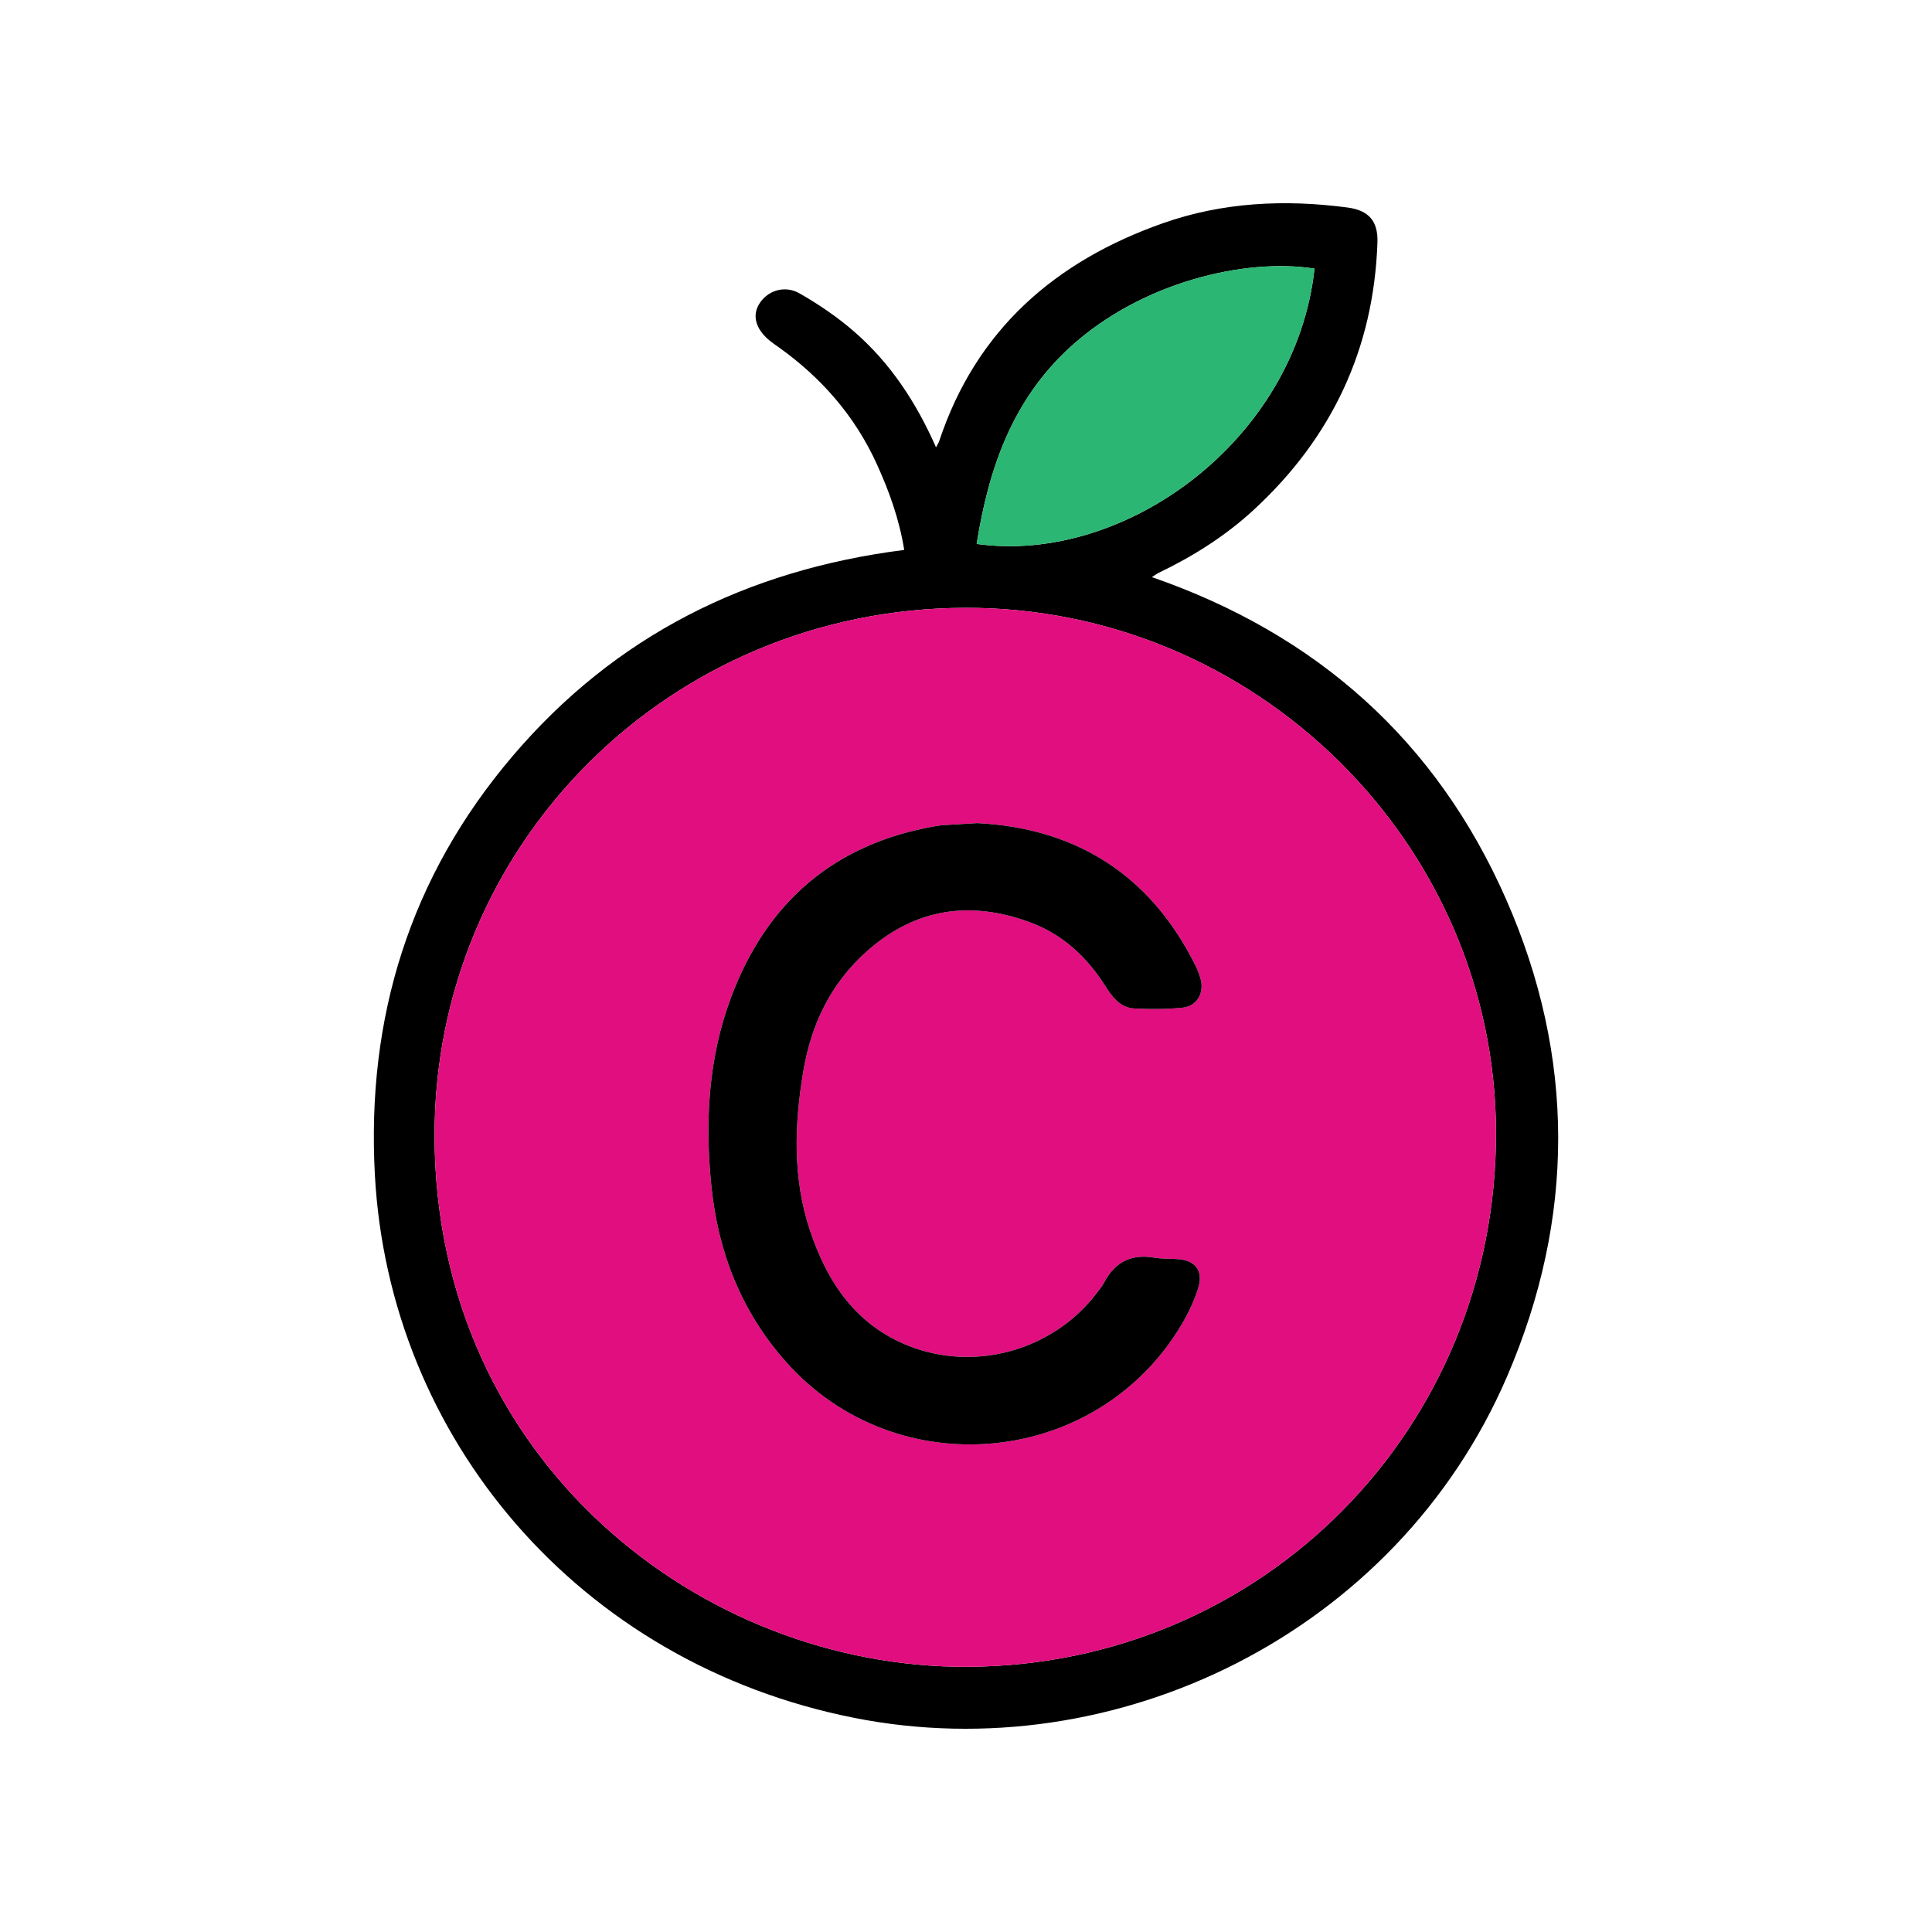
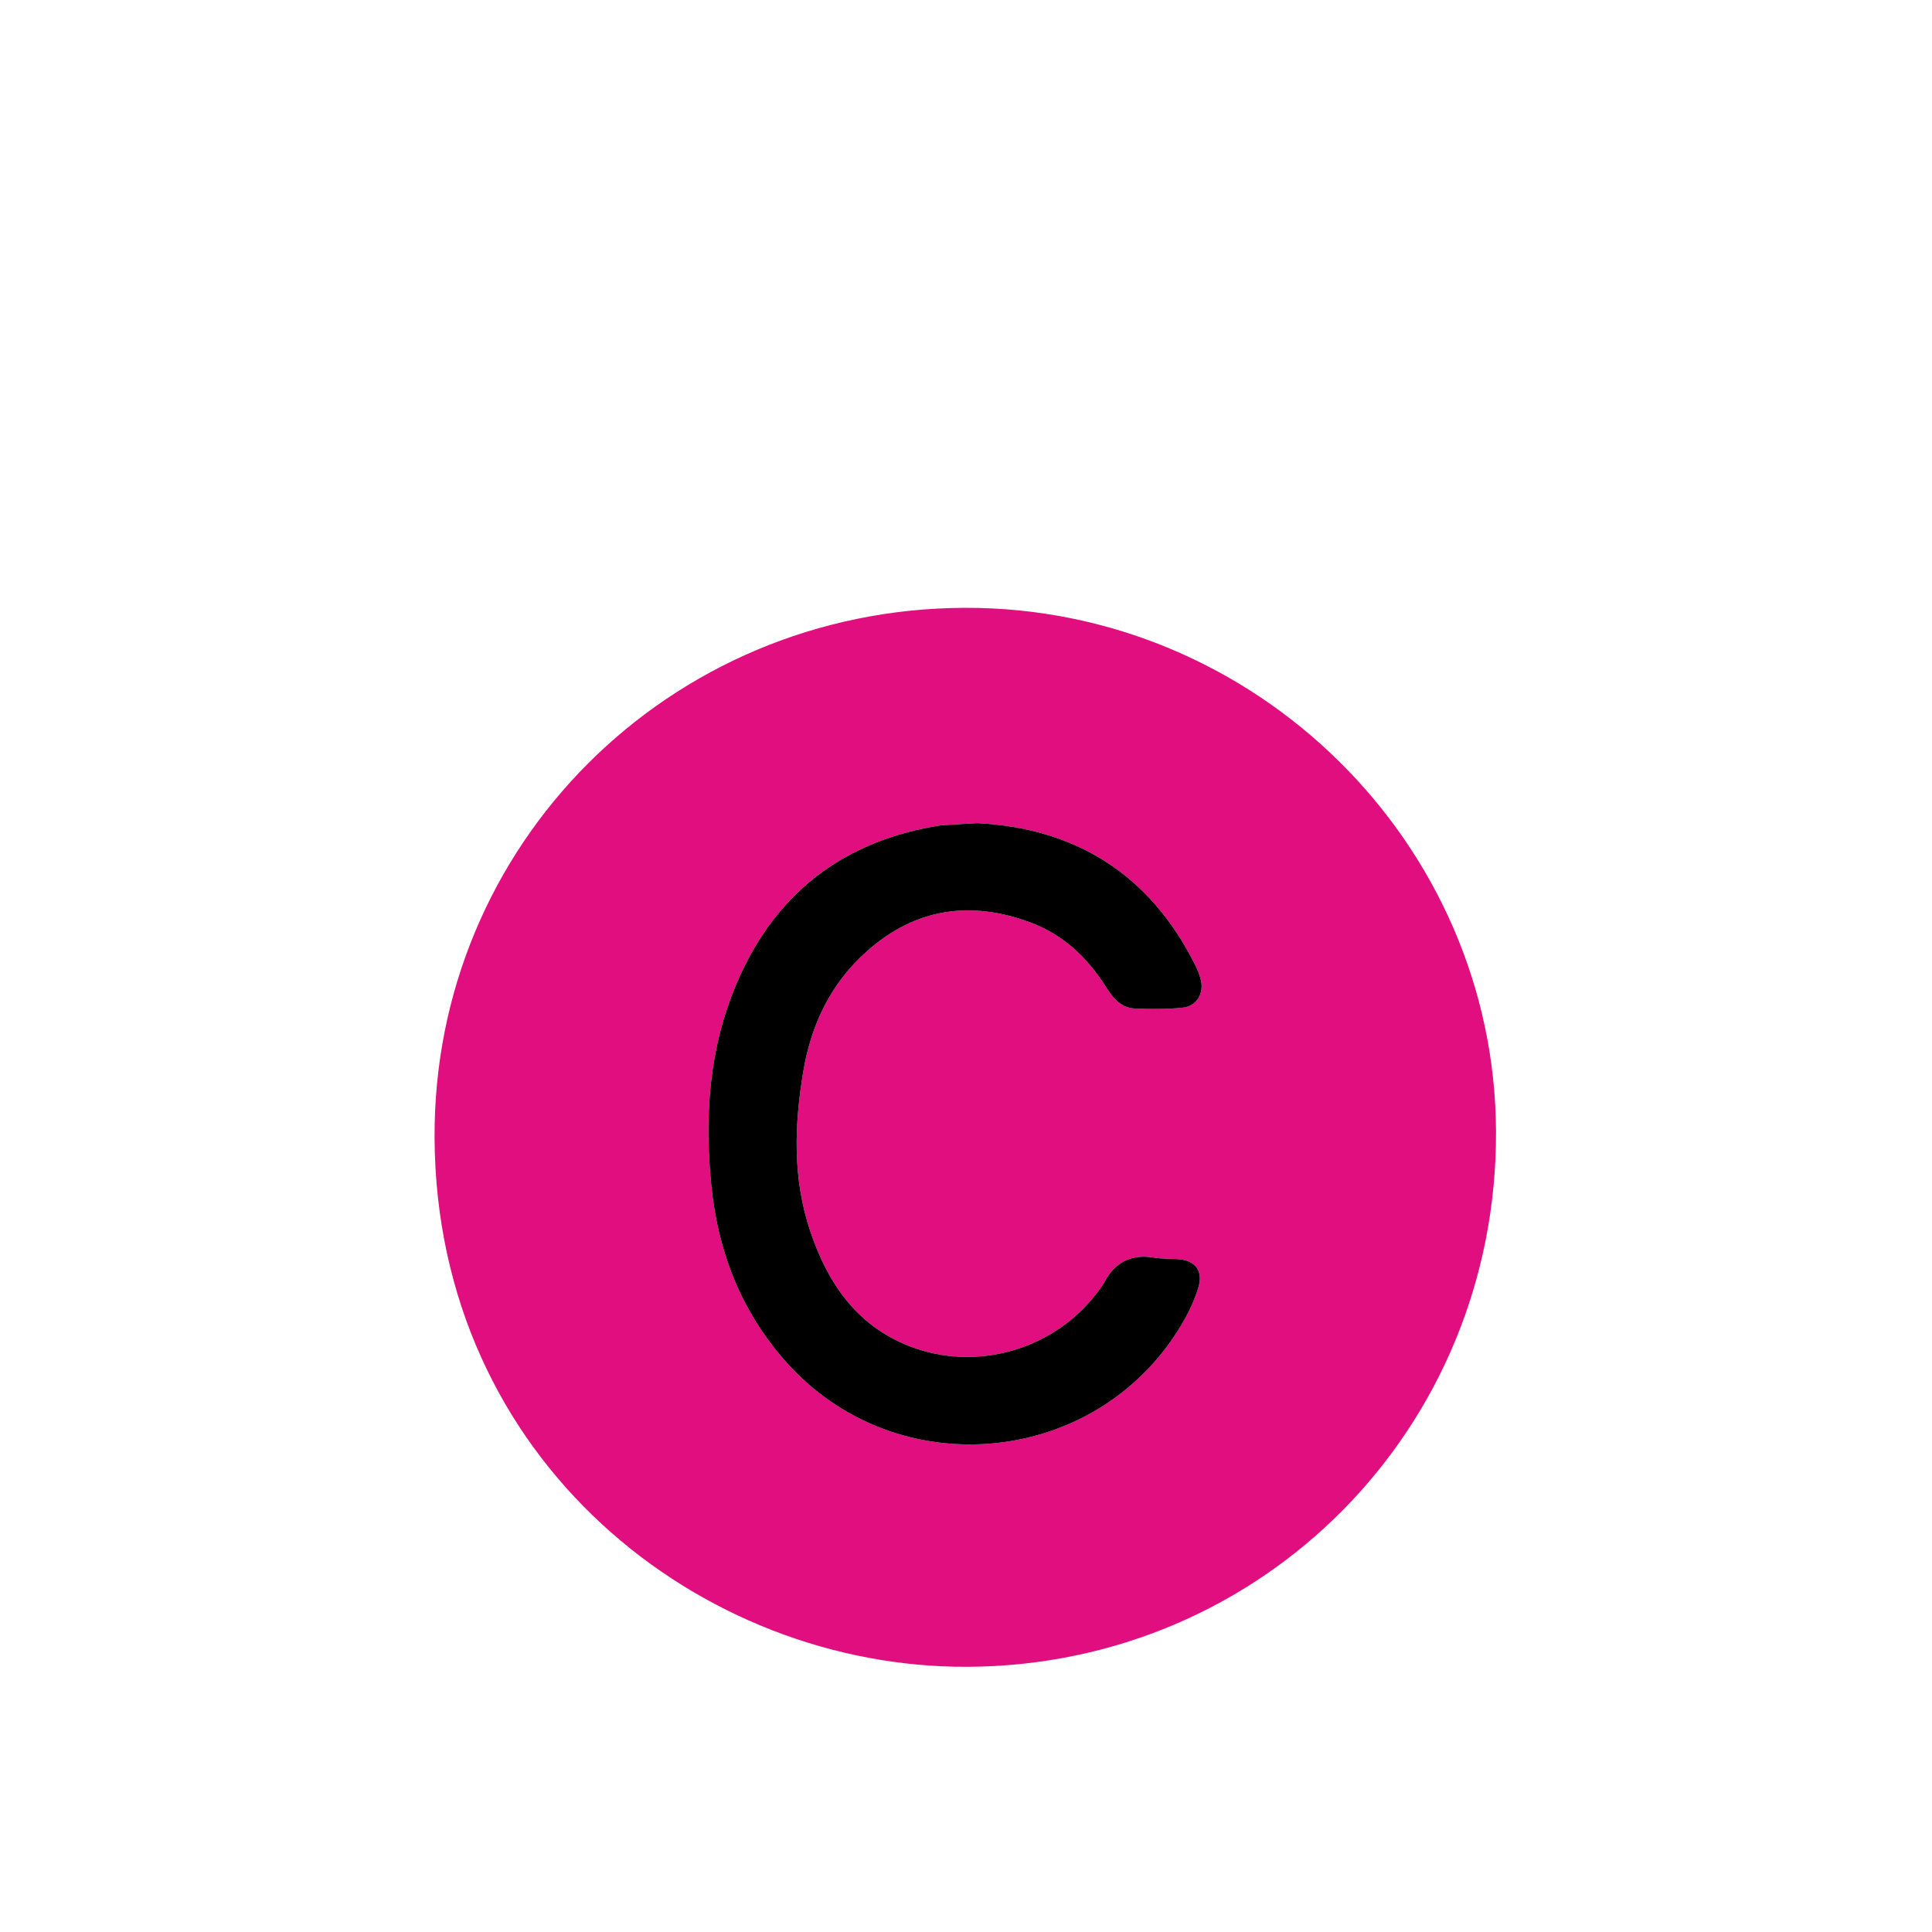
<svg xmlns="http://www.w3.org/2000/svg" version="1.1" id="Layer_1" x="0px" y="0px" width="226.771px" height="226.771px" viewBox="0 0 226.771 226.771" xml:space="preserve">
  <g>
    <g>
-       <path fill-rule="evenodd" clip-rule="evenodd" d="M106.135,64.547c-0.588-3.631-1.768-6.883-3.21-10.056    c-2.572-5.659-6.514-10.167-11.553-13.754c-0.315-0.224-0.639-0.44-0.942-0.683c-1.662-1.328-2.161-2.882-1.38-4.272    c0.905-1.614,2.982-2.382,4.792-1.349c2.254,1.288,4.444,2.775,6.402,4.477c4.226,3.67,7.271,8.257,9.624,13.596    c0.191-0.371,0.309-0.54,0.371-0.727c4.333-13.057,13.601-21.114,26.247-25.574c7.021-2.476,14.318-2.822,21.677-1.848    c2.48,0.329,3.603,1.574,3.516,4.107c-0.43,12.505-5.365,22.949-14.546,31.404c-3.303,3.043-7.067,5.414-11.106,7.357    c-0.214,0.104-0.405,0.251-0.825,0.514c19.374,6.703,33.396,19.221,41.571,37.799c8.163,18.551,8.121,37.451,0.124,56.024    c-12.98,30.151-45.953,46.148-76.593,40.083C67.794,195.213,45.659,168.674,44,137.885c-0.995-18.456,4.121-34.979,16.158-49.127    C72.166,74.642,87.634,66.896,106.135,64.547z M113.553,195.643c34.688-0.156,62.166-27.973,62.042-62.81    c-0.119-33.854-28.265-61.608-62.361-61.489c-34.712,0.122-62.433,27.825-62.227,62.281    C51.234,171.461,82.24,195.789,113.553,195.643z M154.292,31.532c-8.089-1.28-20.317,1.565-28.686,9.222    c-6.827,6.244-9.566,14.299-10.968,23.09C132.005,66.285,152.089,51.704,154.292,31.532z" />
      <path fill-rule="evenodd" clip-rule="evenodd" fill="#E10E7F" d="M113.553,195.643c-31.313,0.146-62.319-24.182-62.545-62.018    c-0.206-34.456,27.515-62.159,62.227-62.281c34.096-0.119,62.242,27.635,62.361,61.489    C175.719,167.67,148.241,195.486,113.553,195.643z M114.717,96.615c-1.676,0.098-2.839,0.16-4.001,0.236    c-0.338,0.022-0.675,0.076-1.008,0.135c-11.794,2.072-19.671,8.882-23.862,19.98c-2.71,7.176-3.115,14.653-2.35,22.225    c0.782,7.734,3.475,14.651,8.662,20.547c13.165,14.963,37.292,12.409,46.959-5.012c0.631-1.136,1.157-2.355,1.539-3.598    c0.604-1.962-0.356-3.211-2.407-3.34c-0.92-0.058-1.855-0.02-2.758-0.172c-2.693-0.458-4.627,0.508-5.889,2.913    c-0.223,0.427-0.538,0.808-0.831,1.193c-5.078,6.729-14.213,9.34-22.049,6.272c-6.264-2.453-9.618-7.496-11.64-13.544    c-2.047-6.124-1.856-12.391-0.795-18.7c0.935-5.565,3.248-10.348,7.473-14.105c5.702-5.071,12.208-5.986,19.248-3.349    c3.762,1.411,6.574,4.049,8.716,7.415c0.828,1.299,1.745,2.57,3.418,2.657c1.883,0.098,3.79,0.099,5.662-0.093    c1.722-0.176,2.591-1.764,2.098-3.449c-0.149-0.51-0.344-1.013-0.58-1.488C134.965,102.54,126.123,97.193,114.717,96.615z" />
-       <path fill-rule="evenodd" clip-rule="evenodd" fill="#2BB673" d="M154.292,31.532c-2.204,20.172-22.288,34.753-39.654,32.312    c1.402-8.791,4.141-16.846,10.968-23.09C133.975,33.098,146.204,30.252,154.292,31.532z" />
      <path fill-rule="evenodd" clip-rule="evenodd" d="M114.717,96.615c11.406,0.578,20.248,5.925,25.605,16.725    c0.236,0.476,0.431,0.979,0.58,1.488c0.493,1.686-0.376,3.273-2.098,3.449c-1.873,0.191-3.779,0.19-5.662,0.093    c-1.673-0.087-2.591-1.358-3.418-2.657c-2.142-3.366-4.954-6.004-8.716-7.415c-7.039-2.638-13.545-1.723-19.248,3.349    c-4.226,3.758-6.539,8.54-7.473,14.105c-1.061,6.31-1.252,12.576,0.795,18.7c2.022,6.048,5.376,11.091,11.64,13.544    c7.836,3.067,16.971,0.457,22.049-6.272c0.292-0.386,0.607-0.767,0.831-1.193c1.261-2.405,3.196-3.371,5.889-2.913    c0.903,0.152,1.838,0.114,2.758,0.172c2.051,0.129,3.011,1.378,2.407,3.34c-0.381,1.242-0.908,2.462-1.539,3.598    c-9.668,17.421-33.795,19.975-46.959,5.012c-5.188-5.896-7.88-12.813-8.662-20.547c-0.765-7.571-0.36-15.049,2.35-22.225    c4.191-11.099,12.068-17.908,23.862-19.98c0.333-0.059,0.67-0.112,1.008-0.135C111.878,96.775,113.042,96.713,114.717,96.615z" />
    </g>
  </g>
</svg>